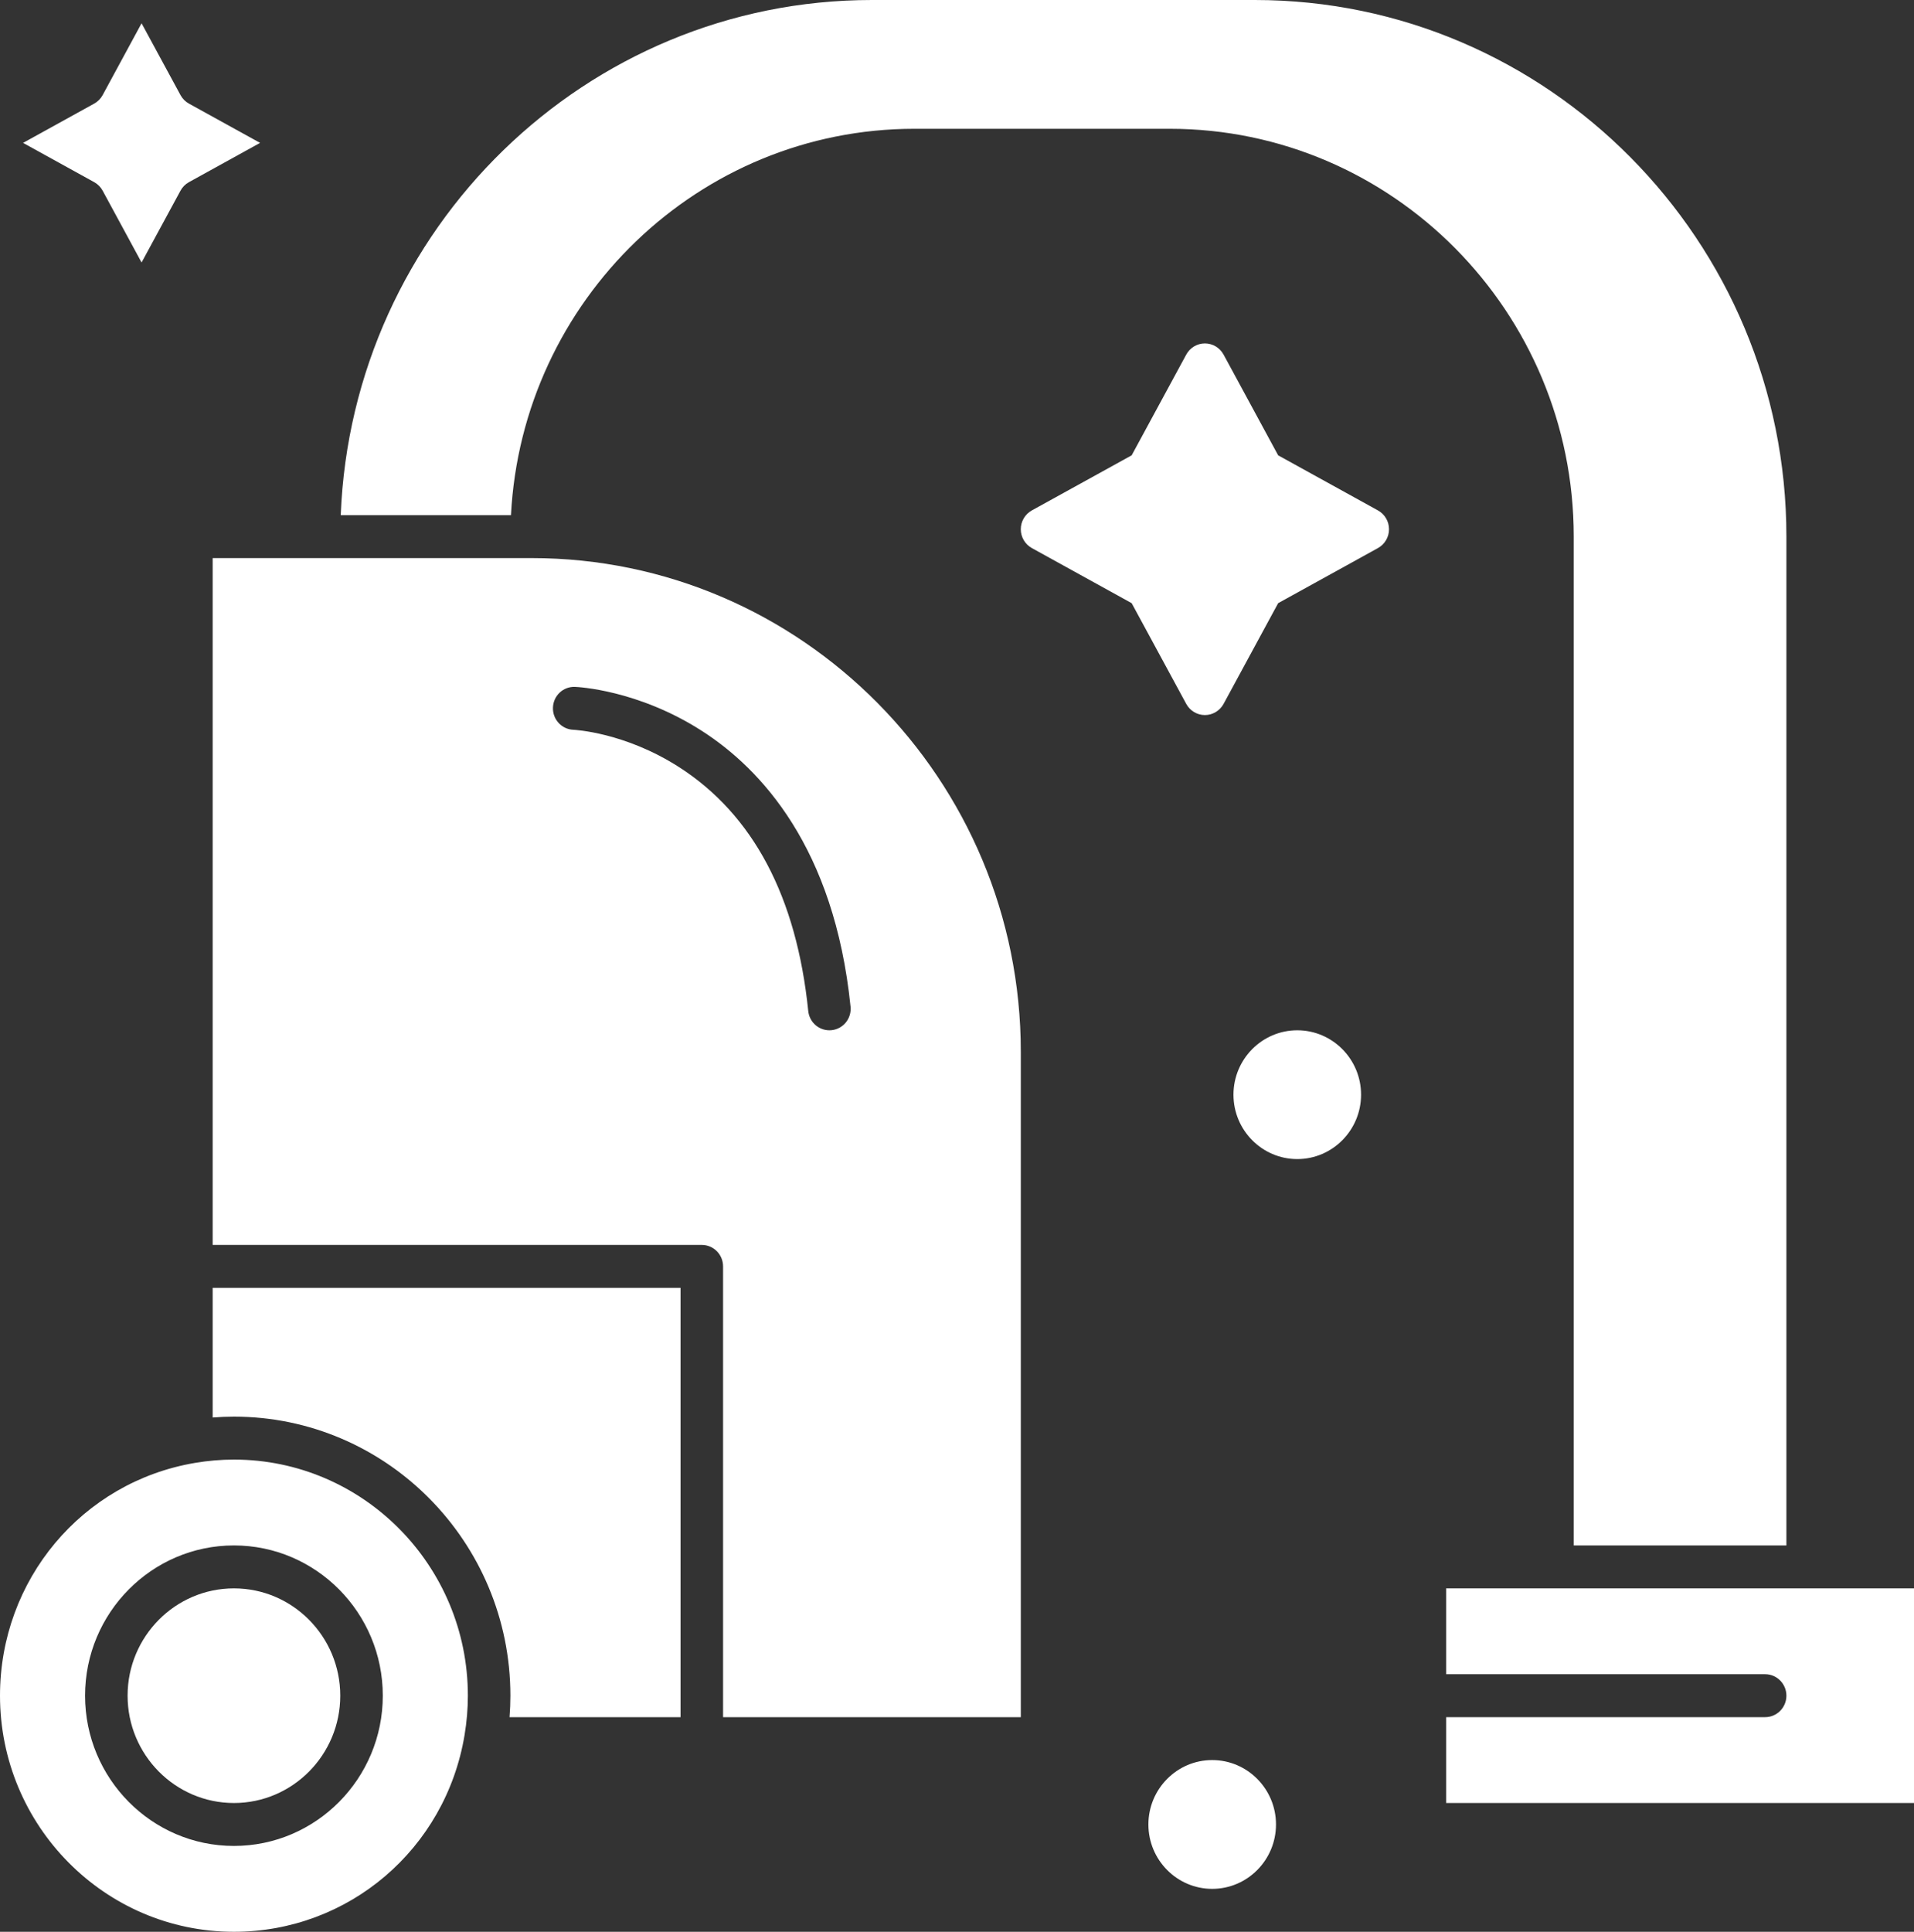
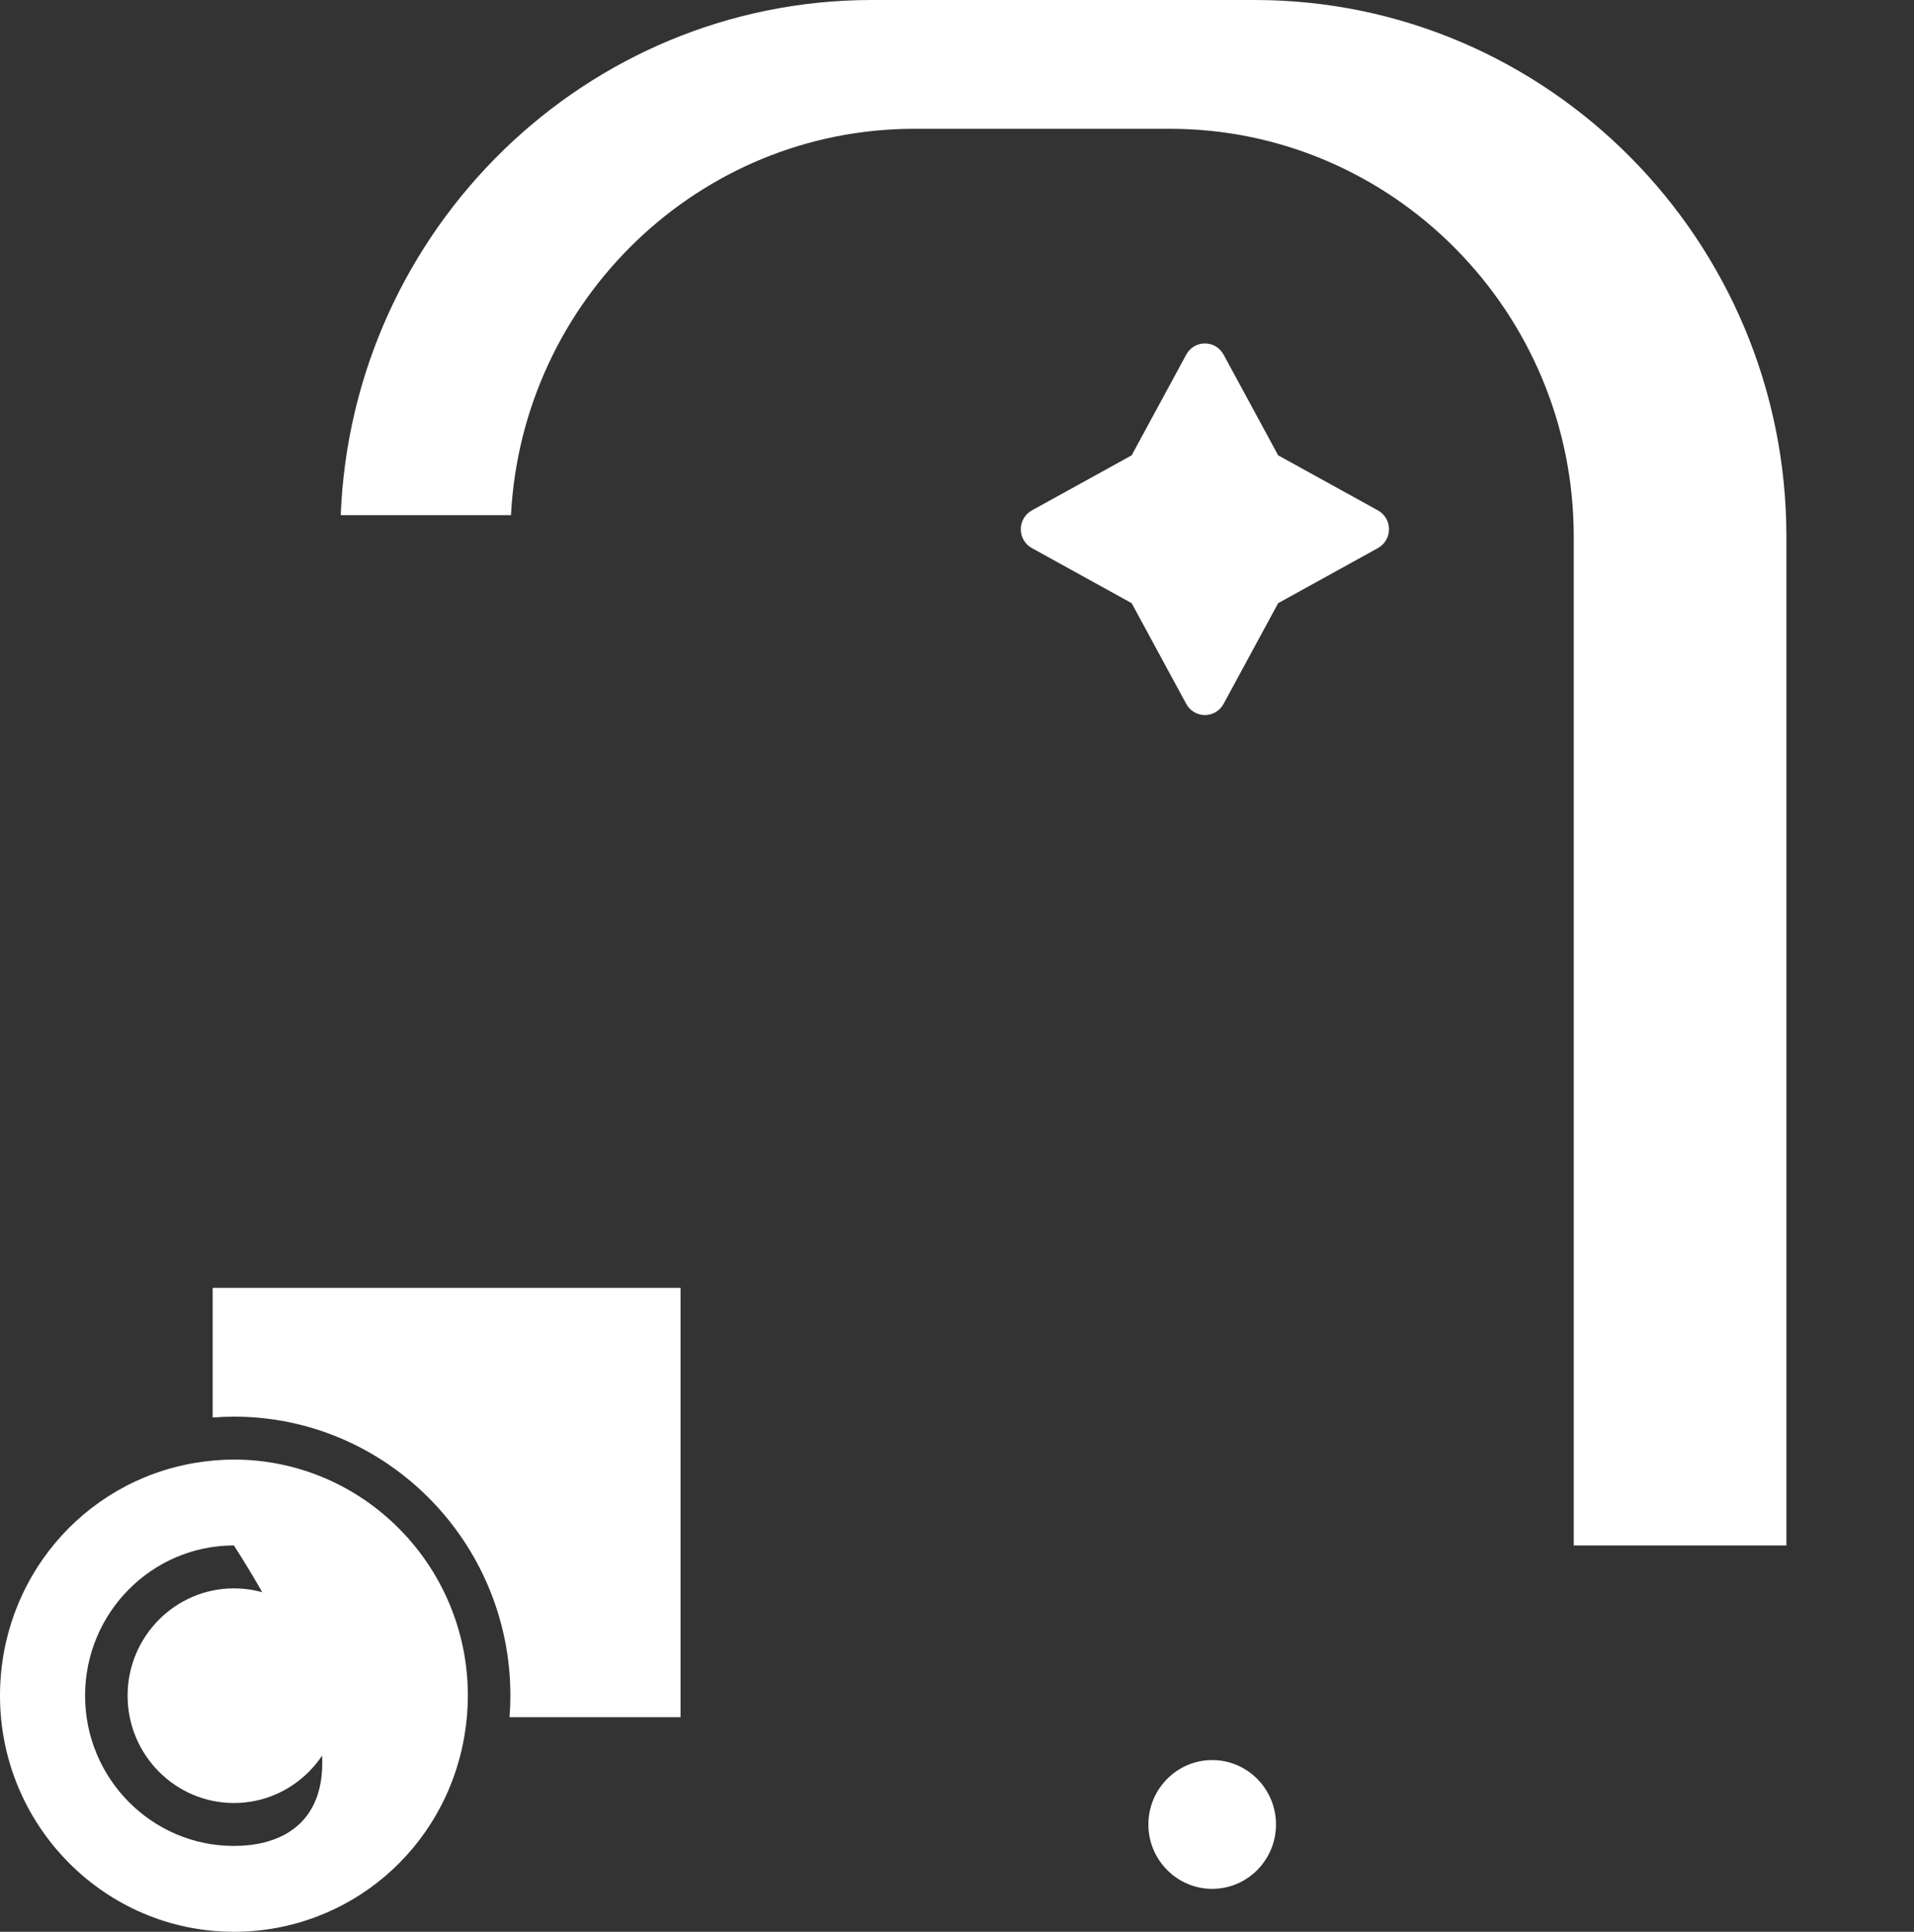
<svg xmlns="http://www.w3.org/2000/svg" width="110" height="111" viewBox="0 0 110 111" fill="none">
  <rect x="0" y="0" width="110" height="111" fill="#333333" stroke="none" />
-   <path d="M13.444 83.867C12.706 83.867 11.952 83.931 11.203 84.058C4.711 85.158 0 90.783 0 97.433C0 104.914 6.031 111 13.444 111C20.035 111 25.61 106.246 26.699 99.696C26.825 98.939 26.889 98.178 26.889 97.433C26.889 89.953 20.858 83.867 13.444 83.867ZM13.444 106.067C8.727 106.067 4.889 102.194 4.889 97.433C4.889 92.673 8.727 88.8 13.444 88.8C18.162 88.8 22 92.673 22 97.433C22 102.194 18.162 106.067 13.444 106.067Z" fill="white" />
+   <path d="M13.444 83.867C12.706 83.867 11.952 83.931 11.203 84.058C4.711 85.158 0 90.783 0 97.433C0 104.914 6.031 111 13.444 111C20.035 111 25.61 106.246 26.699 99.696C26.825 98.939 26.889 98.178 26.889 97.433C26.889 89.953 20.858 83.867 13.444 83.867ZM13.444 106.067C8.727 106.067 4.889 102.194 4.889 97.433C4.889 92.673 8.727 88.8 13.444 88.8C22 102.194 18.162 106.067 13.444 106.067Z" fill="white" />
  <path d="M12.222 81.45C12.632 81.418 13.04 81.4 13.444 81.4C22.206 81.4 29.333 88.593 29.333 97.433C29.333 97.841 29.316 98.253 29.284 98.667H39.111V74H12.222V81.45Z" fill="white" />
  <path d="M13.444 91.267C10.075 91.267 7.333 94.033 7.333 97.433C7.333 100.834 10.075 103.6 13.444 103.6C16.814 103.6 19.555 100.834 19.555 97.433C19.555 94.033 16.814 91.267 13.444 91.267Z" fill="white" />
  <path d="M69.667 101.133C67.645 101.133 66 102.793 66 104.833C66 106.874 67.645 108.533 69.667 108.533C71.689 108.533 73.333 106.874 73.333 104.833C73.333 102.793 71.689 101.133 69.667 101.133Z" fill="white" />
-   <path d="M74.556 59.2C72.534 59.2 70.889 60.859 70.889 62.9C70.889 64.94 72.534 66.6 74.556 66.6C76.577 66.6 78.222 64.94 78.222 62.9C78.222 60.859 76.577 59.2 74.556 59.2Z" fill="white" />
  <path d="M52.556 7.4H67.222C80.027 7.4 90.445 17.912 90.445 30.833V88.8H102.667V30.833C102.667 13.832 88.96 0 72.111 0H50.111C33.672 0 20.226 13.168 19.582 29.6H29.366C30.004 17.25 40.161 7.4 52.556 7.4Z" fill="white" />
-   <path d="M83.111 91.267V96.2H101.444C102.119 96.2 102.667 96.752 102.667 97.433C102.667 98.115 102.119 98.667 101.444 98.667H83.111V103.6H110V91.267H83.111Z" fill="white" />
-   <path d="M5.9 10.957L8.136 15.083L10.373 10.957C10.485 10.75 10.653 10.58 10.858 10.467L14.947 8.21L10.858 5.953C10.653 5.84 10.485 5.67 10.373 5.463L8.136 1.337L5.9 5.463C5.787 5.67 5.619 5.84 5.414 5.953L1.325 8.21L5.414 10.467C5.619 10.58 5.787 10.75 5.9 10.957Z" fill="white" />
-   <path d="M30.556 32.067H12.222V71.533H40.333C41.008 71.533 41.556 72.085 41.556 72.767V98.667H58.667V60.433C58.667 44.792 46.056 32.067 30.556 32.067ZM47.792 59.194C47.749 59.198 47.707 59.2 47.665 59.2C47.046 59.2 46.516 58.728 46.451 58.093C45.781 51.531 43.286 46.817 39.035 44.084C35.898 42.066 32.983 41.934 32.954 41.933C32.279 41.907 31.753 41.334 31.779 40.654C31.804 39.973 32.369 39.44 33.046 39.468C33.192 39.473 36.658 39.631 40.348 42.003C43.726 44.175 47.948 48.686 48.882 57.841C48.952 58.518 48.463 59.124 47.792 59.194Z" fill="white" />
  <path d="M79.192 29.328L73.457 26.163L70.32 20.375C70.105 19.979 69.694 19.733 69.247 19.733C68.8 19.733 68.389 19.979 68.175 20.375L65.038 26.163L59.302 29.328C58.91 29.544 58.666 29.959 58.666 30.41C58.666 30.861 58.91 31.276 59.302 31.492L65.038 34.658L68.175 40.446C68.389 40.841 68.8 41.087 69.247 41.087C69.694 41.087 70.105 40.841 70.32 40.446L73.457 34.658L79.192 31.492C79.584 31.276 79.828 30.861 79.828 30.41C79.828 29.959 79.584 29.544 79.192 29.328Z" fill="white" />
</svg>